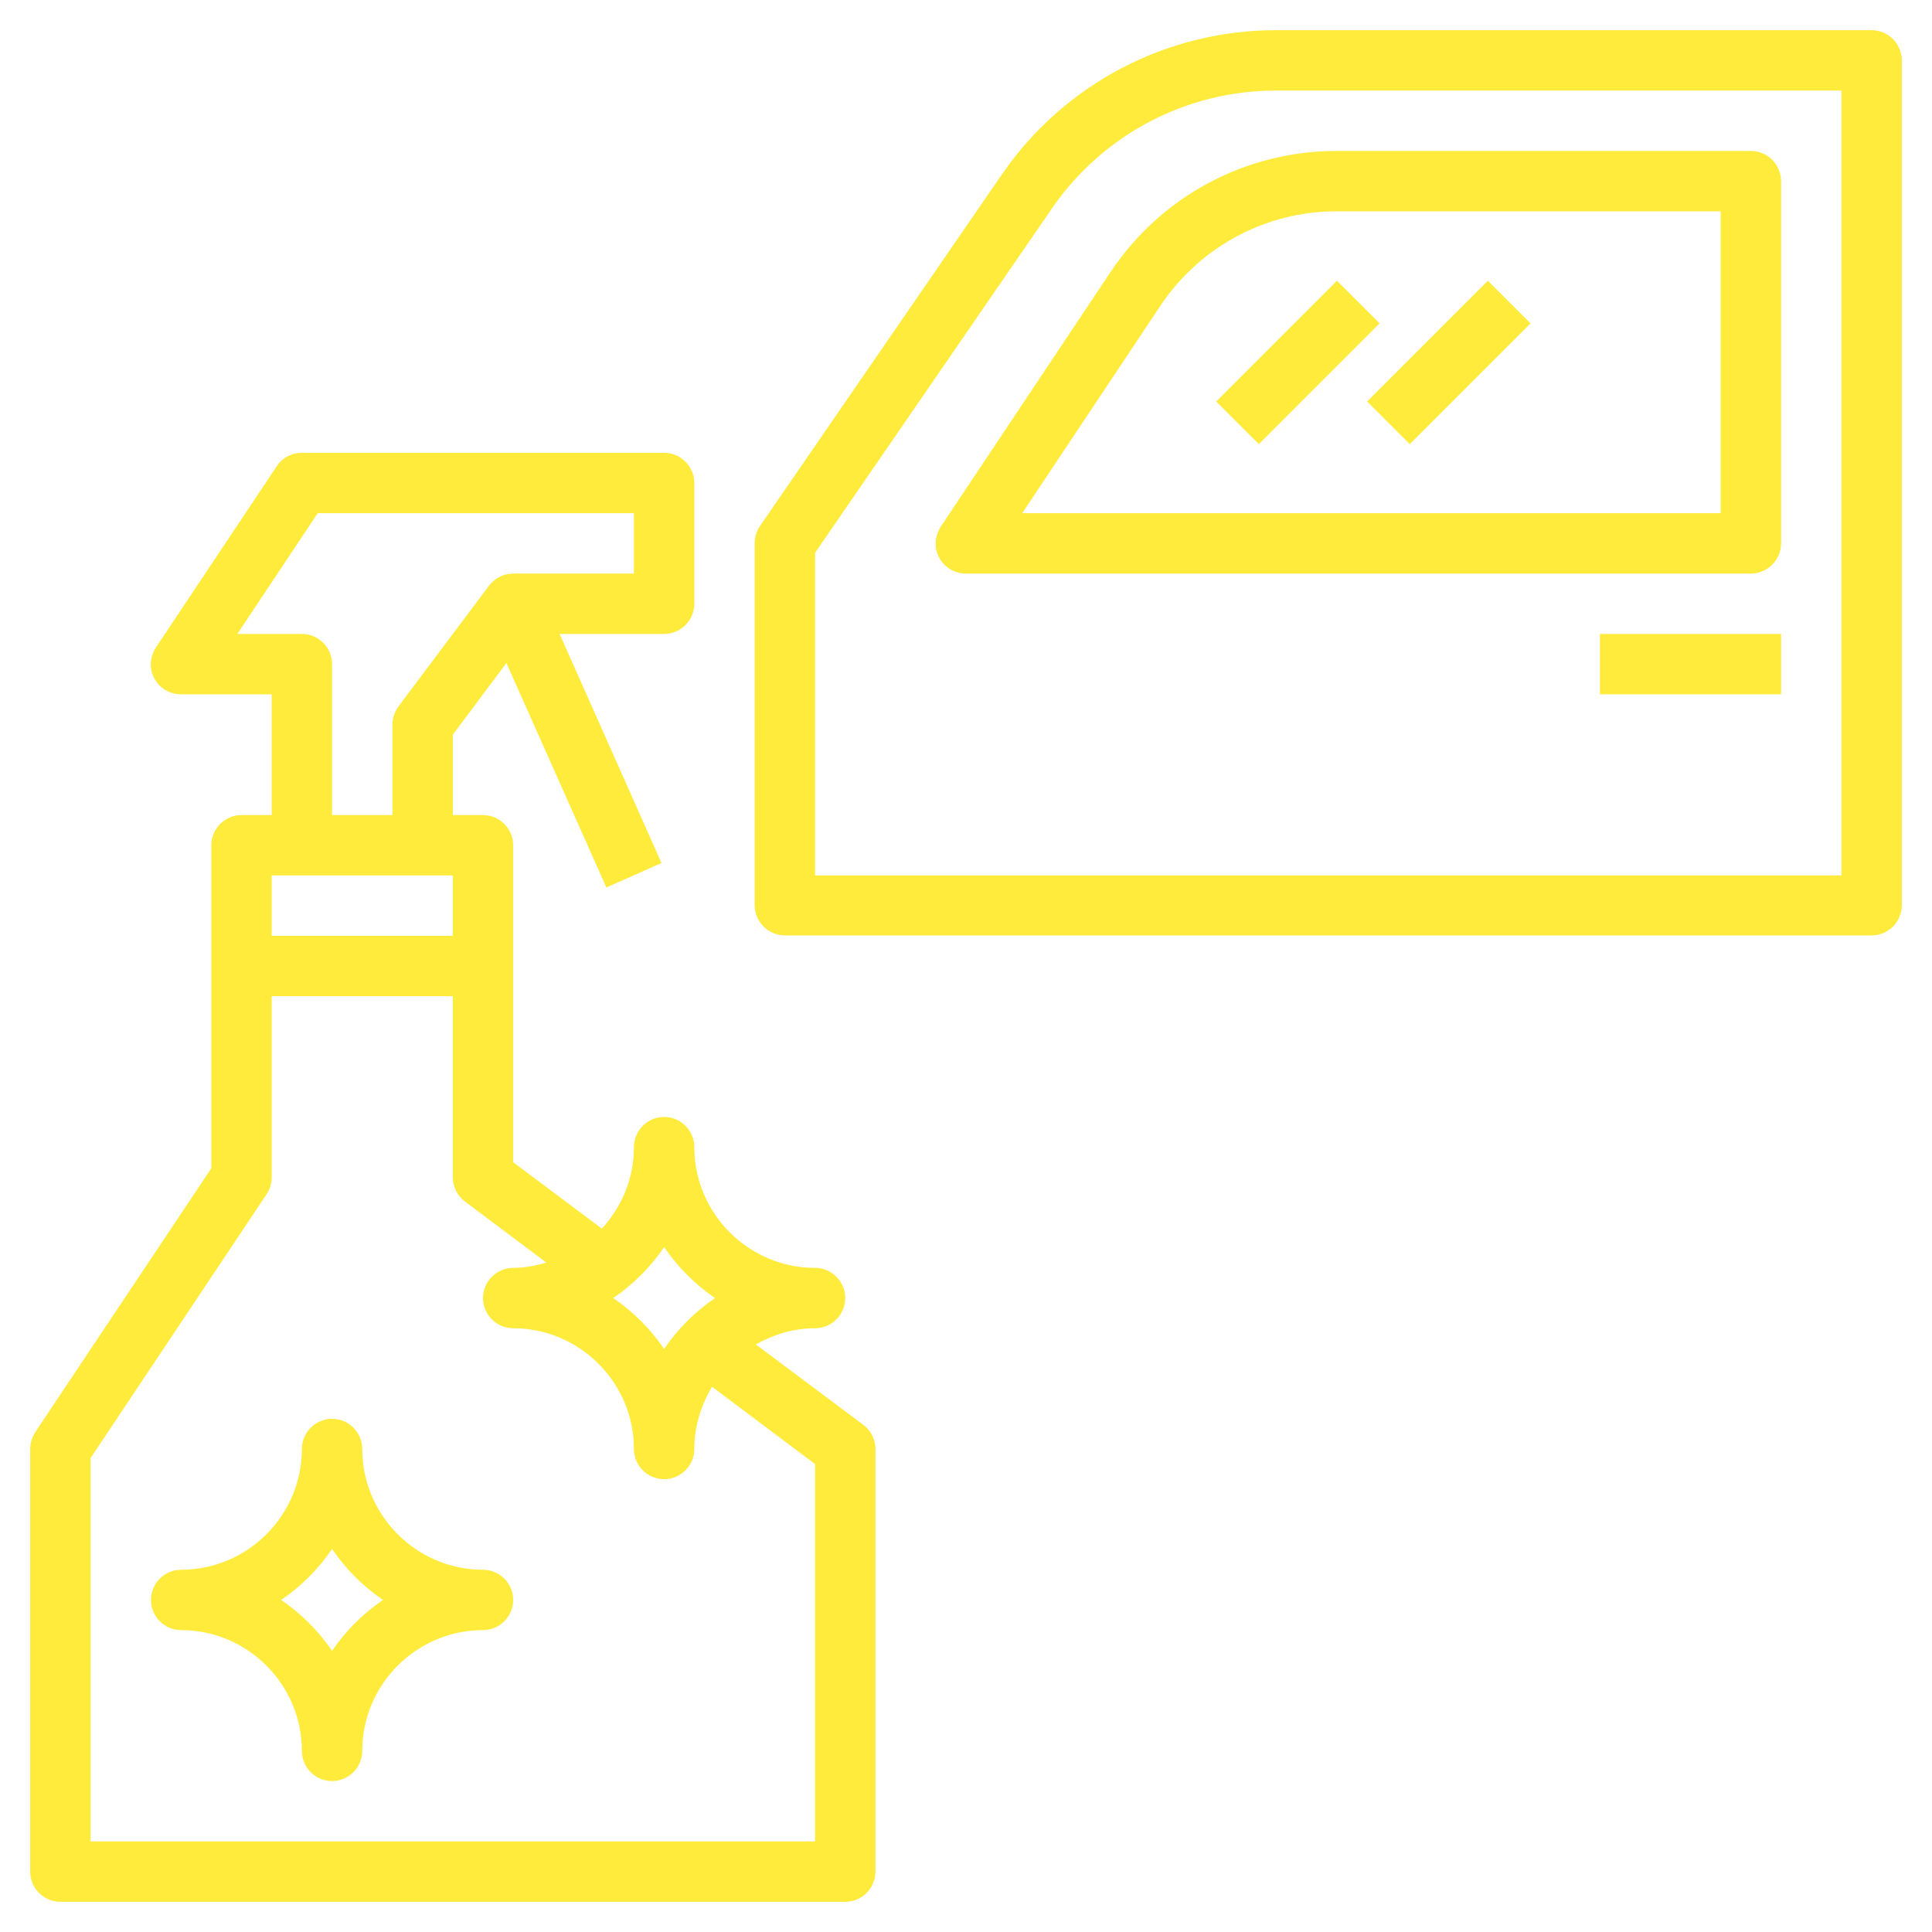
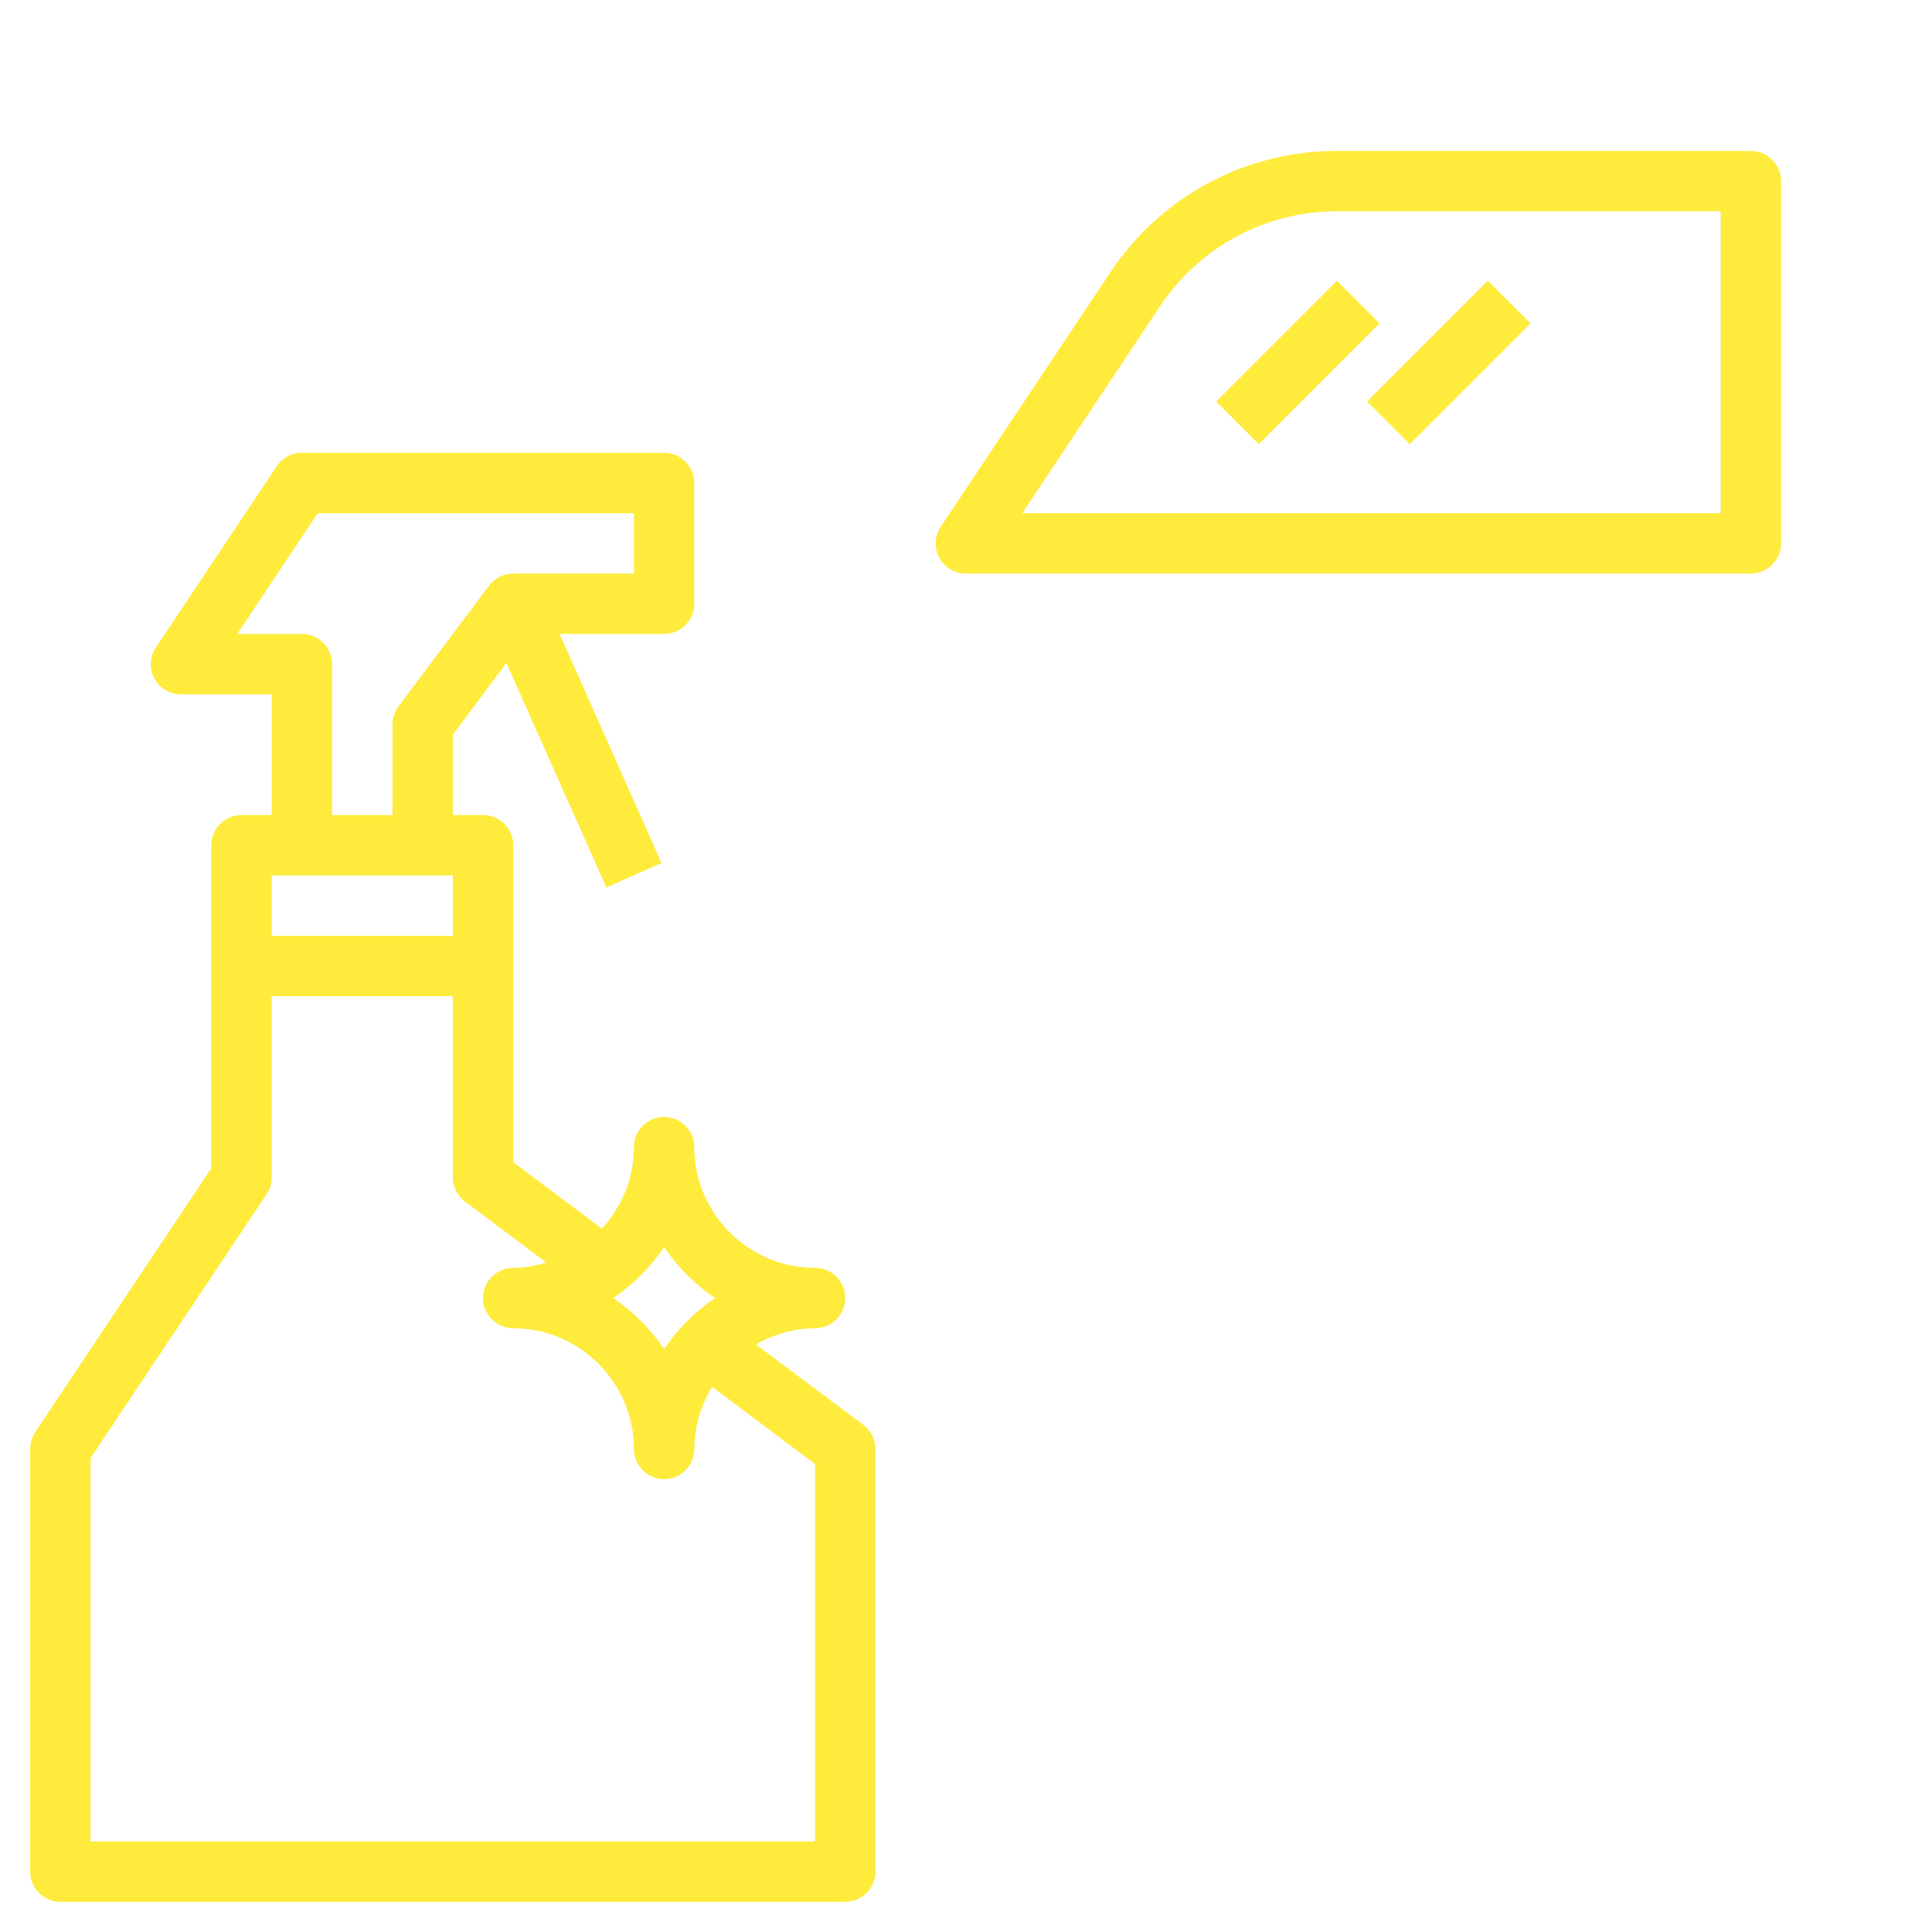
<svg xmlns="http://www.w3.org/2000/svg" version="1.1" id="Layer_3" x="0px" y="0px" viewBox="0 0 512 512" style="enable-background:new 0 0 512 512;" xml:space="preserve">
  <style type="text/css"> .st0{fill:#FFEB3B;} </style>
  <path class="st0" d="M200.3,356.3c4.6-2.6,9.9-4.3,15.7-4.3c4.4,0,8-3.6,8-8s-3.6-8-8-8c-17.6,0-32-14.4-32-32c0-4.4-3.6-8-8-8 s-8,3.6-8,8c0,8.4-3.3,15.9-8.5,21.6L136,308v-84c0-4.4-3.6-8-8-8h-8v-21.3l14.2-19l26.5,59.5l14.6-6.5l-27-60.7H176 c4.4,0,8-3.6,8-8v-32c0-4.4-3.6-8-8-8H80c-2.7,0-5.2,1.3-6.7,3.6l-32,48c-1.6,2.5-1.8,5.6-0.4,8.2S45,184,48,184h24v32h-8 c-4.4,0-8,3.6-8,8v85.6l-46.7,70C8.5,380.9,8,382.4,8,384v112c0,4.4,3.6,8,8,8h208c4.4,0,8-3.6,8-8V384c0-2.5-1.2-4.9-3.2-6.4 L200.3,356.3z M176,330.5c3.6,5.3,8.2,9.9,13.5,13.5c-5.3,3.6-9.9,8.2-13.5,13.5c-3.6-5.3-8.2-9.9-13.5-13.5 C167.8,340.4,172.4,335.8,176,330.5z M80,168H62.9l21.3-32H168v16h-32c-2.5,0-4.9,1.2-6.4,3.2l-24,32c-1,1.4-1.6,3.1-1.6,4.8v24H88 v-40C88,171.6,84.4,168,80,168z M120,232v16H72v-16H120z M216,488H24V386.4l46.7-70c0.9-1.3,1.3-2.9,1.3-4.4v-48h48v48 c0,2.5,1.2,4.9,3.2,6.4l21.6,16.2c-2.8,0.8-5.7,1.4-8.8,1.4c-4.4,0-8,3.6-8,8s3.6,8,8,8c17.6,0,32,14.4,32,32c0,4.4,3.6,8,8,8 s8-3.6,8-8c0-6,1.8-11.6,4.7-16.5L216,388V488z" />
-   <path class="st0" d="M128,416c-17.6,0-32-14.4-32-32c0-4.4-3.6-8-8-8s-8,3.6-8,8c0,17.6-14.4,32-32,32c-4.4,0-8,3.6-8,8s3.6,8,8,8 c17.6,0,32,14.4,32,32c0,4.4,3.6,8,8,8s8-3.6,8-8c0-17.6,14.4-32,32-32c4.4,0,8-3.6,8-8S132.4,416,128,416z M88,437.5 c-3.6-5.3-8.2-9.9-13.5-13.5c5.3-3.6,9.9-8.2,13.5-13.5c3.6,5.3,8.2,9.9,13.5,13.5C96.2,427.6,91.6,432.2,88,437.5z" />
-   <path class="st0" d="M496,8H338.1c-29,0-56.1,14.3-72.5,38.1l-64.2,93.3c-0.9,1.3-1.4,2.9-1.4,4.5v96c0,4.4,3.6,8,8,8h288 c4.4,0,8-3.6,8-8V16C504,11.6,500.4,8,496,8z M488,232H216v-85.5l62.8-91.3C292.2,35.7,314.4,24,338.1,24H488V232z" />
  <path class="st0" d="M294.3,72.1l-45,67.5c-1.6,2.5-1.8,5.6-0.4,8.2s4.1,4.2,7.1,4.2h208c4.4,0,8-3.6,8-8V48c0-4.4-3.6-8-8-8H354.2 C330.1,40,307.7,52,294.3,72.1z M354.2,56H456v80H270.9l36.7-55.1C318.1,65.3,335.5,56,354.2,56L354.2,56z" />
-   <path class="st0" d="M424,168h48v16h-48V168z" />
  <path class="st0" d="M322.3,106.4l32-32l11.3,11.3l-32,32L322.3,106.4z" />
  <path class="st0" d="M362.3,106.4l32-32l11.3,11.3l-32,32L362.3,106.4z" />
</svg>